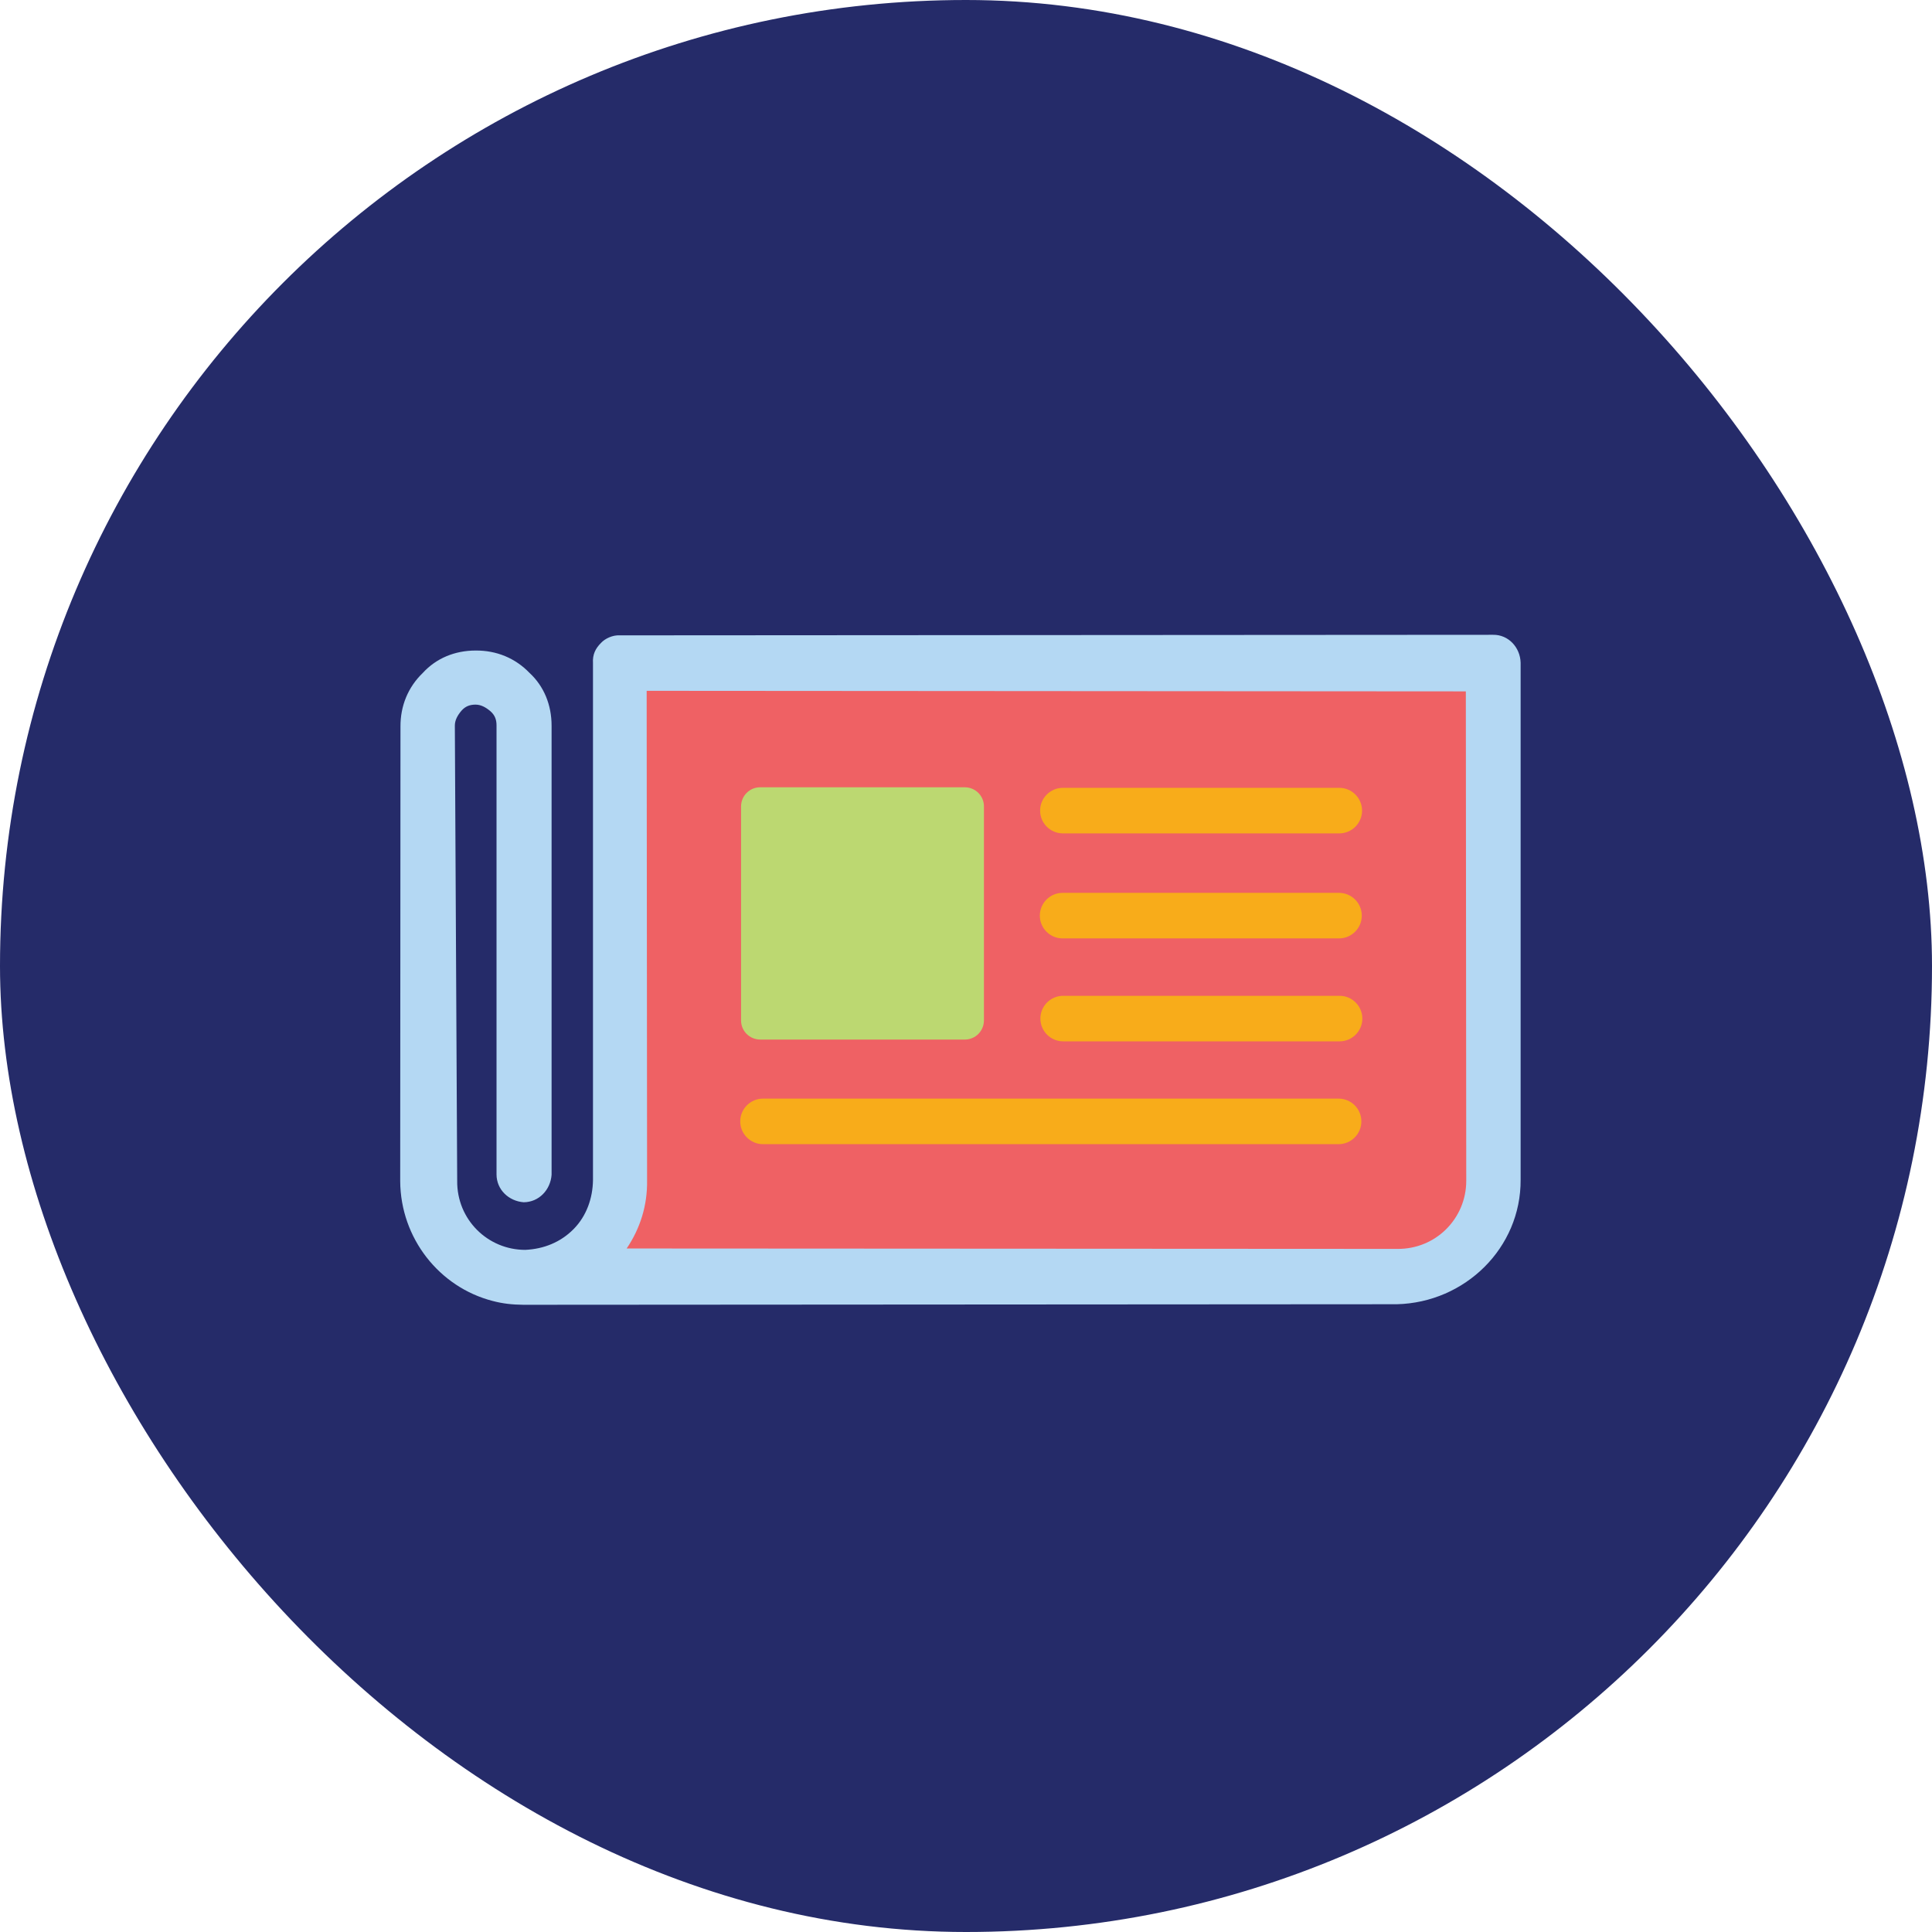
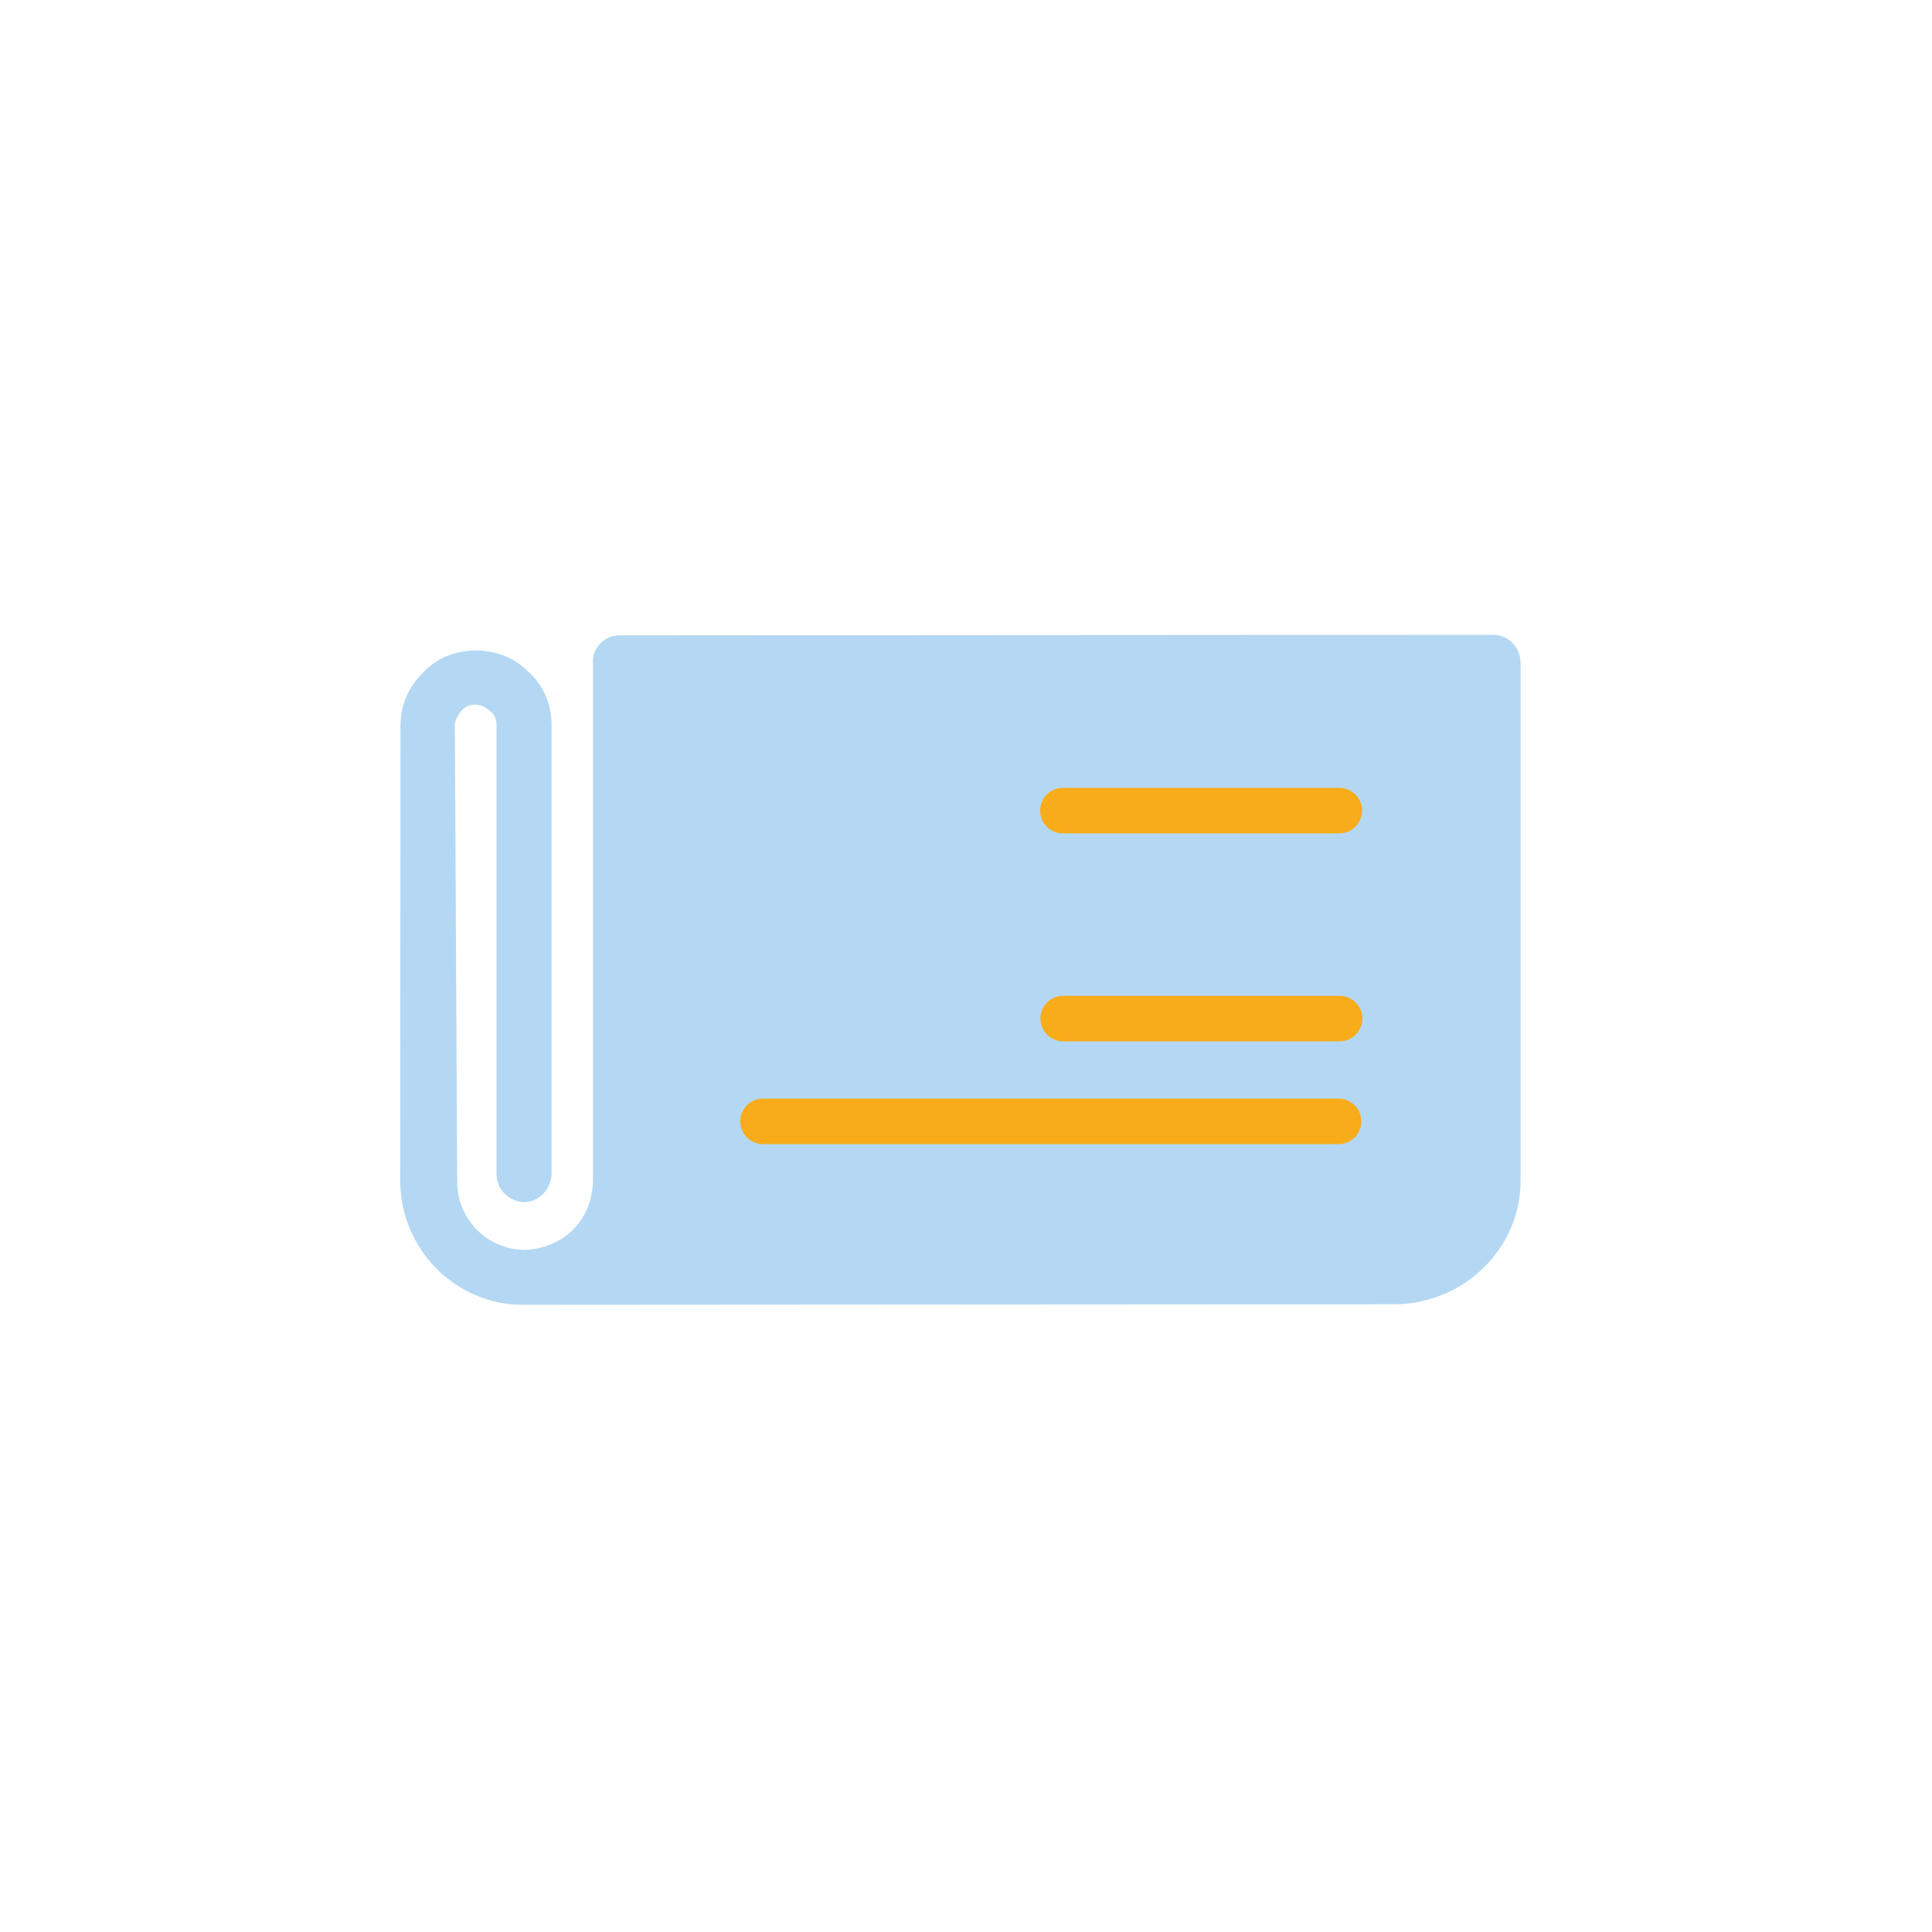
<svg xmlns="http://www.w3.org/2000/svg" width="140" height="140" viewBox="0 0 140 140" fill="none">
-   <rect width="140" height="140" rx="70" fill="#252B69" />
  <path d="M110.19 85.49V48.02C110.16 46.91 109.3 45.98 108.19 46L44.9 46.04C44.41 46.01 43.84 46.27 43.55 46.59C43.15 46.99 42.93 47.43 42.97 48.05V85.52C42.95 86.82 42.51 88.11 41.56 89.07C40.61 90.03 39.38 90.51 38.06 90.57C35.35 90.57 33.1 88.38 33.13 85.57L32.96 52.58C32.96 52.18 33.16 51.83 33.44 51.5C33.73 51.17 34.06 51.06 34.46 51.06C34.86 51.06 35.21 51.26 35.54 51.54C35.87 51.83 35.98 52.16 35.98 52.56V85.1C35.98 86.21 36.87 87.04 37.95 87.12C39.06 87.11 39.89 86.22 39.97 85.13V52.59C39.97 51.08 39.42 49.73 38.37 48.76C37.34 47.69 35.98 47.13 34.47 47.14C32.96 47.14 31.61 47.7 30.64 48.76C29.57 49.79 29.01 51.15 29.02 52.66L29 85.6C29.03 89.73 31.83 93.27 35.69 94.27C36.44 94.47 37.13 94.54 37.93 94.55L101.22 94.51C106.17 94.39 110.22 90.42 110.19 85.49Z" fill="#B4D8F3" />
-   <path d="M45.41 90.47C46.39 89.02 46.92 87.35 46.89 85.53L46.86 50.06L106.22 50.1L106.25 85.57C106.25 88.28 104.06 90.53 101.25 90.5L45.41 90.47Z" fill="#EF6164" />
  <path d="M98.7 58.74C98.7 59.65 97.96 60.39 97.05 60.39H77.02C76.11 60.39 75.37 59.65 75.37 58.74C75.37 57.83 76.11 57.09 77.02 57.09H97.05C97.96 57.09 98.7 57.83 98.7 58.74Z" fill="#F8AC1A" />
-   <path d="M97.03 68H77C76.09 68 75.35 67.26 75.35 66.35C75.35 65.44 76.09 64.7 77 64.7H97.03C97.94 64.7 98.68 65.44 98.68 66.35C98.68 67.26 97.94 68 97.03 68Z" fill="#F8AC1A" />
  <path d="M97.07 75.46H77.04C76.13 75.46 75.39 74.72 75.39 73.81C75.39 72.9 76.13 72.16 77.04 72.16H97.07C97.98 72.16 98.72 72.9 98.72 73.81C98.72 74.72 97.98 75.46 97.07 75.46Z" fill="#F8AC1A" />
  <path d="M53.64 81.26C53.64 80.35 54.38 79.61 55.29 79.61H97C97.91 79.61 98.65 80.35 98.65 81.26C98.65 82.17 97.91 82.91 97 82.91H55.29C54.38 82.91 53.64 82.17 53.64 81.26Z" fill="#F8AC1A" />
-   <path d="M55.08 57.05H69.91C70.68 57.05 71.3 57.67 71.3 58.43V73.94C71.3 74.71 70.68 75.33 69.92 75.33H55.09C54.32 75.33 53.7 74.71 53.7 73.95V58.44C53.7 57.67 54.32 57.05 55.08 57.05Z" fill="#BCD871" />
</svg>